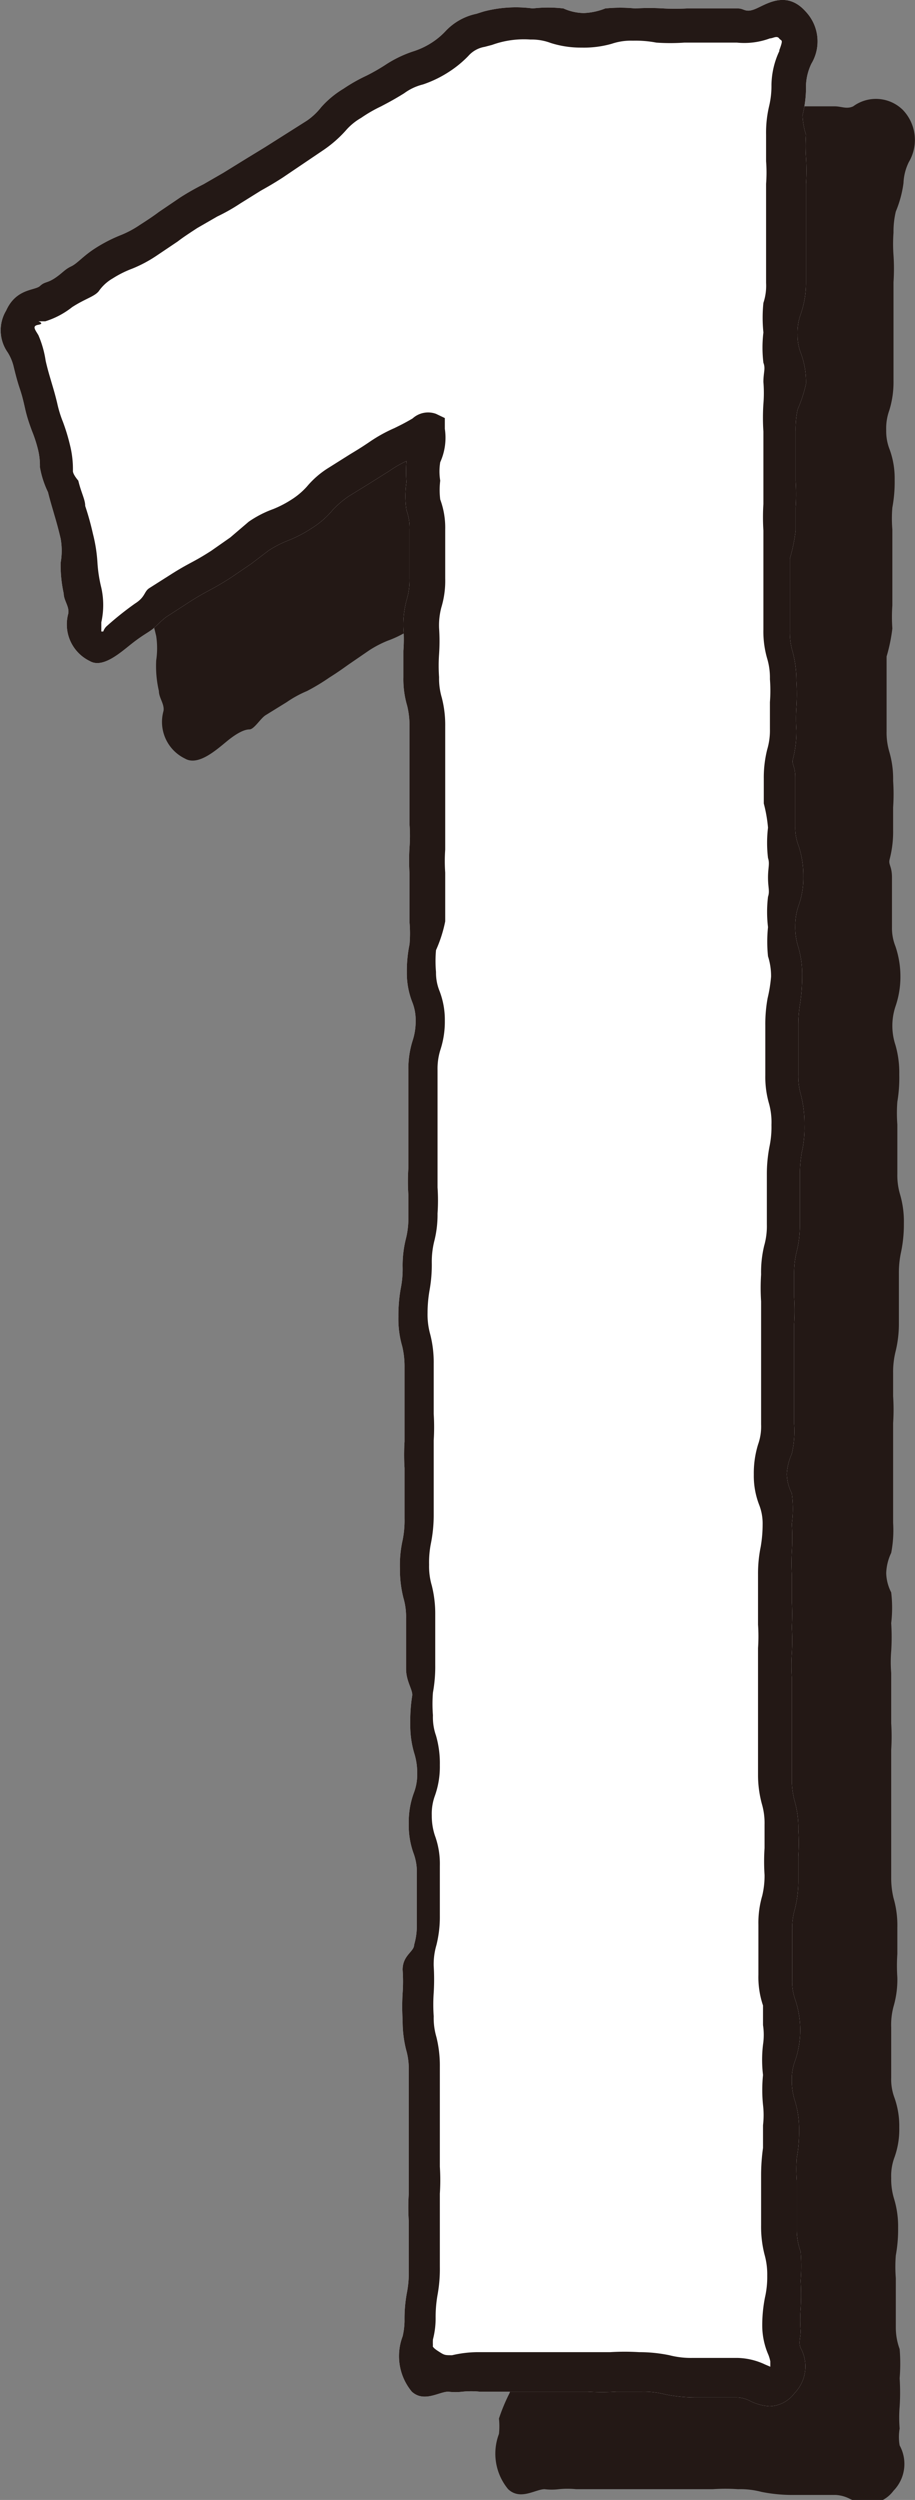
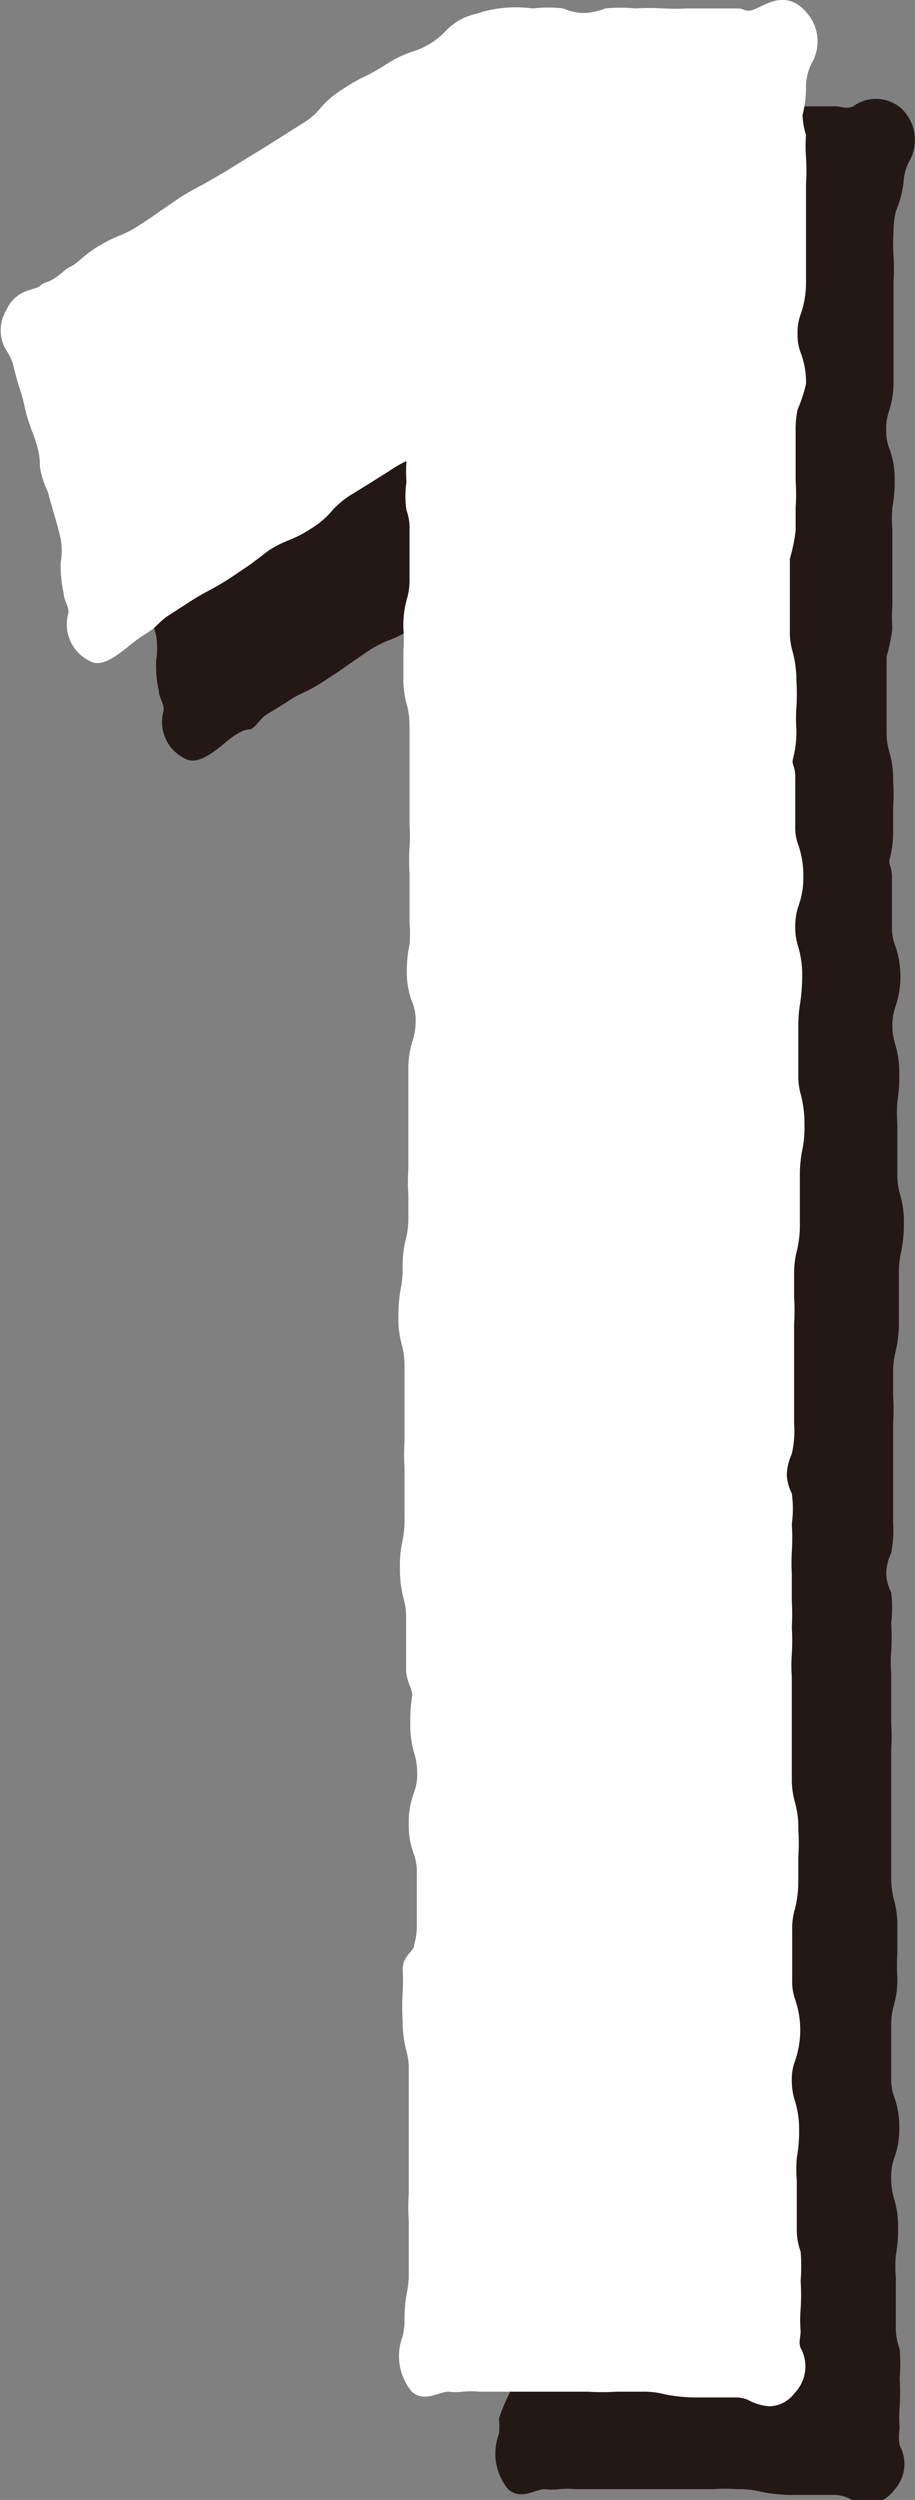
<svg xmlns="http://www.w3.org/2000/svg" viewBox="0 0 23.84 65.12">
  <rect x="0" y="0" width="23.84" height="65.12" fill="#808080" stroke="none" />
  <defs>
    <style>.cls-1{fill:#231815;}.cls-2{fill:#fff;}</style>
  </defs>
  <g id="レイヤー_2" data-name="レイヤー 2">
    <g id="コンテンツ">
      <path class="cls-1" d="M23.54,4.77a1.35,1.35,0,0,1,.14-.55,1.13,1.13,0,0,0-.16-1.36,1,1,0,0,0-1.29-.09c-.17.08-.31,0-.48,0H21.1c-.17,0-.34,0-.69,0a5.79,5.79,0,0,1-.6,0,5.89,5.89,0,0,0-.74,0,3.9,3.9,0,0,0-.78,0,1.67,1.67,0,0,1-.55.12,1.35,1.35,0,0,1-.54-.12,3.4,3.4,0,0,0-.8,0,3.51,3.51,0,0,0-1.25.08L15,2.91a1.5,1.5,0,0,0-.82.47,2.48,2.48,0,0,1-.35.28,2,2,0,0,1-.49.23,3.06,3.06,0,0,0-.69.33c-.25.16-.38.23-.51.3a3.79,3.79,0,0,0-.61.34,2.24,2.24,0,0,0-.58.49,2,2,0,0,1-.41.34l-1.09.69c-.26.17-.4.25-.54.33l-.55.34c-.25.16-.39.23-.52.3a6.71,6.71,0,0,0-.6.34c-.28.18-.42.28-.55.38l-.51.35a3.52,3.52,0,0,1-.5.26A3.25,3.25,0,0,0,5,9c-.34.21-.48.4-.64.48s-.23.18-.44.31-.24.08-.38.2-.62.07-.88.64a1.06,1.06,0,0,0,.08,1.1,1.06,1.06,0,0,1,.15.34c.07.29.12.43.16.58s.08.26.14.52a4.88,4.88,0,0,0,.19.6,4.46,4.46,0,0,1,.15.49,1.68,1.68,0,0,1,0,.45,2.89,2.89,0,0,0,.21.65c.06.25.11.4.15.54s.1.33.18.67a2.15,2.15,0,0,1,0,.63,2.86,2.86,0,0,0,.07.8c0,.18.15.34.12.52a1.06,1.06,0,0,0,.56,1.24c.34.2.81-.22,1.09-.45S6.38,19,6.5,19s.29-.29.42-.37l.55-.34A2.9,2.9,0,0,1,8,18a5.47,5.47,0,0,0,.58-.35c.27-.17.4-.27.53-.36l.51-.35a2.81,2.81,0,0,1,.48-.25,2.77,2.77,0,0,0,.64-.33,2.6,2.6,0,0,0,.57-.48,1.54,1.54,0,0,1,.39-.34l.52-.33.54-.34a3.12,3.12,0,0,1,.45-.26,4.29,4.29,0,0,0,0,.56,2.39,2.39,0,0,0,0,.72,1.3,1.3,0,0,1,.08.5c0,.33,0,.5,0,.66s0,.31,0,.63a1.74,1.74,0,0,1-.07.53,2.83,2.83,0,0,0-.09.75c0,.29,0,.44,0,.59a5.17,5.17,0,0,0,0,.69,2.39,2.39,0,0,0,.1.75,1.74,1.74,0,0,1,.07.53v1.28c0,.31,0,.47,0,.63s0,.32,0,.65a4.23,4.23,0,0,1,0,.6,5.43,5.43,0,0,0,0,.68c0,.33,0,.5,0,.66s0,.31,0,.62a3.15,3.15,0,0,1-.05.56,3.49,3.49,0,0,0-.07.72,2.08,2.08,0,0,0,.14.78,1.28,1.28,0,0,1,.09.5,1.55,1.55,0,0,1-.08.51,2.41,2.41,0,0,0-.11.77v1.28c0,.33,0,.49,0,.66s0,.31,0,.62a5,5,0,0,0,0,.68c0,.15,0,.3,0,.59a2.17,2.17,0,0,1-.06.54,2.87,2.87,0,0,0-.09.74,3.85,3.85,0,0,1,0,.59,3.8,3.8,0,0,0-.06.73,2.59,2.59,0,0,0,.09.76,2.26,2.26,0,0,1,.06.55c0,.32,0,.48,0,.64s0,.34,0,.67,0,.46,0,.62a5.51,5.51,0,0,0,0,.69c0,.34,0,.5,0,.67s0,.32,0,.64a2.58,2.58,0,0,1,0,.57,3.64,3.64,0,0,0-.07.74,3,3,0,0,0,.09.76,1.79,1.79,0,0,1,.07.55c0,.32,0,.47,0,.64s0,.33,0,.66.18.55.16.7a4,4,0,0,0-.05.72,2.54,2.54,0,0,0,.1.77,1.46,1.46,0,0,1,.08.54,1.33,1.33,0,0,1-.09.51,2.69,2.69,0,0,0,0,1.59,1.29,1.29,0,0,1,.09.51c0,.34,0,.5,0,.67s0,.32,0,.64a1.89,1.89,0,0,1-.07.55c0,.17-.3.26-.3.64a4.3,4.3,0,0,1,0,.61c0,.18,0,.35,0,.7a2.54,2.54,0,0,0,.1.77,2.23,2.23,0,0,1,.06.54v1.3c0,.32,0,.48,0,.64s0,.34,0,.67,0,.46,0,.61a5.81,5.81,0,0,0,0,.7c0,.34,0,.51,0,.68s0,.31,0,.62a2.56,2.56,0,0,1-.05.58A4.73,4.73,0,0,0,13,63a1.87,1.87,0,0,1,0,.4,1.45,1.45,0,0,0,.24,1.44c.32.3.71,0,.95,0a1.53,1.53,0,0,0,.37,0,2.23,2.23,0,0,1,.45,0l1.41,0c.36,0,.54,0,.72,0l.69,0c.37,0,.56,0,.74,0a4.76,4.76,0,0,1,.66,0,2.15,2.15,0,0,1,.61.07,4.1,4.1,0,0,0,.8.08h1.14a.92.92,0,0,1,.36.1,1.3,1.3,0,0,0,.49.13.84.84,0,0,0,.65-.34,1,1,0,0,0,.16-1.18,1.29,1.29,0,0,1,0-.44,3.51,3.51,0,0,1,0-.57,5.84,5.84,0,0,0,0-.74,4.63,4.63,0,0,0,0-.76,1.63,1.63,0,0,1-.1-.55c0-.32,0-.47,0-.63s0-.34,0-.67a3.74,3.74,0,0,1,0-.59,3.76,3.76,0,0,0,.06-.72,2.47,2.47,0,0,0-.11-.77,1.74,1.74,0,0,1-.07-.53,1.38,1.38,0,0,1,.08-.52,2.14,2.14,0,0,0,.13-.79,2.19,2.19,0,0,0-.13-.79,1.36,1.36,0,0,1-.08-.51c0-.34,0-.51,0-.67s0-.32,0-.64a1.82,1.82,0,0,1,.06-.54,2.51,2.51,0,0,0,.1-.76,4.5,4.5,0,0,1,0-.61c0-.17,0-.35,0-.69a2.54,2.54,0,0,0-.1-.77,2.23,2.23,0,0,1-.06-.54V47.5c0-.32,0-.48,0-.64s0-.33,0-.67,0-.45,0-.61a5.51,5.51,0,0,0,0-.69c0-.34,0-.51,0-.68s0-.31,0-.63a3.49,3.49,0,0,1,0-.57,5.68,5.68,0,0,0,0-.73,3.42,3.42,0,0,0,0-.8,1.16,1.16,0,0,1-.13-.5,1.32,1.32,0,0,1,.13-.53,3.1,3.1,0,0,0,.05-.78v-1.3c0-.33,0-.5,0-.67s0-.31,0-.63a5.35,5.35,0,0,0,0-.7c0-.15,0-.3,0-.6a2.2,2.2,0,0,1,.06-.55,3,3,0,0,0,.09-.75c0-.34,0-.5,0-.67s0-.32,0-.63a2.53,2.53,0,0,1,.06-.57,3.52,3.52,0,0,0,.07-.73,2.51,2.51,0,0,0-.1-.76,1.74,1.74,0,0,1-.07-.53c0-.32,0-.48,0-.63s0-.33,0-.66a3.85,3.85,0,0,1,0-.59,3.76,3.76,0,0,0,.05-.71,2.59,2.59,0,0,0-.1-.77,1.6,1.6,0,0,1,0-1,2.36,2.36,0,0,0,.13-.78,2.43,2.43,0,0,0-.13-.79,1.28,1.28,0,0,1-.09-.5c0-.34,0-.5,0-.67s0-.31,0-.62-.1-.33-.06-.48a2.83,2.83,0,0,0,.09-.75c0-.3,0-.45,0-.6a5.05,5.05,0,0,0,0-.69,2.51,2.51,0,0,0-.1-.76,1.74,1.74,0,0,1-.07-.53V17.73c0-.32,0-.48,0-.63a4.31,4.31,0,0,0,.15-.73,4.23,4.23,0,0,1,0-.6c0-.17,0-.34,0-.69s0-.5,0-.67,0-.31,0-.62a3.4,3.4,0,0,1,0-.57,3.59,3.59,0,0,0,.06-.72,2.19,2.19,0,0,0-.13-.79,1.28,1.28,0,0,1-.09-.5,1.38,1.38,0,0,1,.08-.52,2.47,2.47,0,0,0,.11-.77V8.63c0-.33,0-.5,0-.67s0-.3,0-.61a5.35,5.35,0,0,0,0-.7,4.07,4.07,0,0,1,0-.59,2.26,2.26,0,0,1,.06-.55A2.91,2.91,0,0,0,23.54,4.77Z" />
      <path class="cls-2" d="M21,2.21a1.44,1.44,0,0,1,.14-.55A1.13,1.13,0,0,0,21,.31c-.49-.56-1-.22-1.29-.09s-.31,0-.48,0h-.65c-.17,0-.35,0-.69,0a5.79,5.79,0,0,1-.6,0,5.89,5.89,0,0,0-.74,0,3.9,3.9,0,0,0-.78,0,1.68,1.68,0,0,1-.56.12,1.34,1.34,0,0,1-.53-.12,3.42,3.42,0,0,0-.8,0A3.29,3.29,0,0,0,12.6.3l-.19.06a1.53,1.53,0,0,0-.81.46,1.91,1.91,0,0,1-.35.29,2,2,0,0,1-.49.23,3.06,3.06,0,0,0-.69.33,5.07,5.07,0,0,1-.52.3,4.31,4.31,0,0,0-.6.34,2.48,2.48,0,0,0-.58.48A1.7,1.7,0,0,1,8,3.14l-1.09.69-.54.33-.55.34-.52.3a6.71,6.71,0,0,0-.6.34l-.56.38c-.12.09-.25.18-.5.34a2.59,2.59,0,0,1-.51.27,3.92,3.92,0,0,0-.64.33c-.33.21-.47.4-.64.48s-.23.18-.43.31-.25.08-.38.2-.62.06-.88.64A1,1,0,0,0,.2,9.18a1.23,1.23,0,0,1,.15.35c.07.29.11.43.16.58s.08.25.14.52.13.45.18.59a3.51,3.51,0,0,1,.16.49,1.75,1.75,0,0,1,.05.46,2.45,2.45,0,0,0,.21.65c.06.24.11.4.15.54s.1.33.18.67a1.79,1.79,0,0,1,0,.63,3.44,3.44,0,0,0,.08.8c0,.18.15.34.12.52a1.06,1.06,0,0,0,.56,1.24c.34.2.81-.23,1.09-.45s.41-.28.53-.37.28-.28.42-.36l.54-.35c.25-.16.38-.23.51-.3s.3-.16.58-.34l.53-.36L7,14.34a2.81,2.81,0,0,1,.48-.25,3.25,3.25,0,0,0,.64-.33,2.25,2.25,0,0,0,.56-.49,2.63,2.63,0,0,1,.4-.34l.52-.32.54-.34a3.12,3.12,0,0,1,.45-.26,4,4,0,0,0,0,.55,2.47,2.47,0,0,0,0,.73,1.3,1.3,0,0,1,.08.5c0,.33,0,.49,0,.66s0,.31,0,.62a1.76,1.76,0,0,1-.07.54,2.46,2.46,0,0,0-.09.75,3.85,3.85,0,0,1,0,.59c0,.17,0,.34,0,.69a2.44,2.44,0,0,0,.1.75,2.21,2.21,0,0,1,.06.53V20.2c0,.31,0,.47,0,.62s0,.33,0,.66a4,4,0,0,1,0,.59,5.62,5.62,0,0,0,0,.69c0,.33,0,.5,0,.66s0,.31,0,.61a3.29,3.29,0,0,1,0,.57,3.41,3.41,0,0,0-.07.72,2.08,2.08,0,0,0,.14.78,1.26,1.26,0,0,1,.09.49,1.62,1.62,0,0,1-.08.52,2.39,2.39,0,0,0-.11.76v1.28c0,.34,0,.5,0,.67s0,.31,0,.61a5.05,5.05,0,0,0,0,.69c0,.15,0,.3,0,.59a2.17,2.17,0,0,1-.06.54,2.87,2.87,0,0,0-.09.74,2.56,2.56,0,0,1-.05.58,4,4,0,0,0-.06.73,2.54,2.54,0,0,0,.1.77,2.26,2.26,0,0,1,.06.55c0,.32,0,.48,0,.64s0,.33,0,.67,0,.46,0,.62a5.51,5.51,0,0,0,0,.69c0,.33,0,.5,0,.67s0,.32,0,.64a2.58,2.58,0,0,1-.05.57,3,3,0,0,0-.07.74,3,3,0,0,0,.09.76,1.76,1.76,0,0,1,.07.54c0,.32,0,.48,0,.64s0,.34,0,.67.18.55.16.7a4,4,0,0,0-.05.72,2.54,2.54,0,0,0,.1.77,1.69,1.69,0,0,1,.08.53,1.35,1.35,0,0,1-.09.52,2.19,2.19,0,0,0-.13.79,2.14,2.14,0,0,0,.13.79,1.38,1.38,0,0,1,.08.52c0,.34,0,.5,0,.67s0,.32,0,.64a1.76,1.76,0,0,1-.07.54c0,.18-.3.27-.3.65a4.3,4.3,0,0,1,0,.61,5.81,5.81,0,0,0,0,.7,3.08,3.08,0,0,0,.09.77,1.76,1.76,0,0,1,.07.54v1.3c0,.32,0,.48,0,.64s0,.34,0,.67,0,.46,0,.61a5.23,5.23,0,0,0,0,.7c0,.34,0,.51,0,.68s0,.31,0,.62a2.62,2.62,0,0,1-.05.58,3.72,3.72,0,0,0-.06.73,1.87,1.87,0,0,1-.05.4,1.45,1.45,0,0,0,.24,1.44c.32.29.71,0,.95,0a1.53,1.53,0,0,0,.37,0,2.23,2.23,0,0,1,.45,0l1.41,0,.72,0,.68,0a6,6,0,0,0,.75,0c.17,0,.33,0,.66,0a2.21,2.21,0,0,1,.61.07,4.07,4.07,0,0,0,.79.08H19.2a.78.78,0,0,1,.36.1,1.3,1.3,0,0,0,.49.13.84.84,0,0,0,.65-.34,1,1,0,0,0,.16-1.18c-.06-.14,0-.27,0-.44a3.51,3.51,0,0,1,0-.57,5.84,5.84,0,0,0,0-.74,4.63,4.63,0,0,0,0-.76,1.63,1.63,0,0,1-.1-.55c0-.32,0-.48,0-.64s0-.33,0-.66a3.74,3.74,0,0,1,0-.59,3.76,3.76,0,0,0,.06-.72,2.47,2.47,0,0,0-.11-.77,1.71,1.71,0,0,1-.08-.54,1.33,1.33,0,0,1,.09-.51,2.47,2.47,0,0,0,0-1.58,1.38,1.38,0,0,1-.08-.52c0-.33,0-.5,0-.66s0-.32,0-.64a1.76,1.76,0,0,1,.07-.54,3,3,0,0,0,.09-.76c0-.3,0-.46,0-.61a5.23,5.23,0,0,0,0-.7,2.51,2.51,0,0,0-.1-.76,2.14,2.14,0,0,1-.07-.54V45c0-.32,0-.48,0-.64s0-.33,0-.67a4.4,4.4,0,0,1,0-.61,5.62,5.62,0,0,0,0-.69,6,6,0,0,0,0-.68V41a5.24,5.24,0,0,1,0-.57,5.7,5.7,0,0,0,0-.73,2.93,2.93,0,0,0,0-.8,1.16,1.16,0,0,1-.13-.5,1.45,1.45,0,0,1,.13-.53,2.6,2.6,0,0,0,.06-.78v-1.3c0-.34,0-.5,0-.67s0-.32,0-.63a5.35,5.35,0,0,0,0-.7c0-.15,0-.3,0-.6a2.36,2.36,0,0,1,.06-.56,2.83,2.83,0,0,0,.09-.75c0-.33,0-.5,0-.66s0-.32,0-.63a3.51,3.51,0,0,1,.05-.57,2.93,2.93,0,0,0,.07-.73,3,3,0,0,0-.09-.76,1.74,1.74,0,0,1-.07-.53c0-.32,0-.48,0-.64s0-.33,0-.66a3.43,3.43,0,0,1,.05-.58,4.88,4.88,0,0,0,.05-.71,2.47,2.47,0,0,0-.11-.77,1.66,1.66,0,0,1-.07-.52,1.6,1.6,0,0,1,.08-.51,2.12,2.12,0,0,0,.13-.78,2.44,2.44,0,0,0-.12-.79,1.29,1.29,0,0,1-.09-.51c0-.33,0-.49,0-.66s0-.31,0-.62-.1-.33-.06-.48a2.83,2.83,0,0,0,.09-.75,4.23,4.23,0,0,1,0-.6,5.17,5.17,0,0,0,0-.69,2.89,2.89,0,0,0-.1-.76,1.74,1.74,0,0,1-.07-.53V15.18c0-.32,0-.48,0-.63a4.31,4.31,0,0,0,.15-.73c0-.3,0-.45,0-.6a5.05,5.05,0,0,0,0-.69c0-.34,0-.5,0-.67s0-.31,0-.62a2.52,2.52,0,0,1,.05-.57A3.68,3.68,0,0,0,21,10a2.14,2.14,0,0,0-.13-.79,1.28,1.28,0,0,1-.09-.5,1.38,1.38,0,0,1,.08-.52A2.47,2.47,0,0,0,21,7.37V6.08c0-.33,0-.5,0-.67s0-.31,0-.62a5.17,5.17,0,0,0,0-.69,4.17,4.17,0,0,1,0-.59A1.85,1.85,0,0,1,20.91,3,3,3,0,0,0,21,2.21Z" />
-       <path class="cls-1" d="M21,2.21a1.44,1.44,0,0,1,.14-.55A1.13,1.13,0,0,0,21,.31c-.49-.56-1-.22-1.29-.09s-.31,0-.48,0h-.65c-.17,0-.35,0-.69,0a5.79,5.79,0,0,1-.6,0,5.89,5.89,0,0,0-.74,0,3.9,3.9,0,0,0-.78,0,1.68,1.68,0,0,1-.56.12,1.34,1.34,0,0,1-.53-.12,3.42,3.42,0,0,0-.8,0A3.29,3.29,0,0,0,12.6.3l-.19.06a1.53,1.53,0,0,0-.81.46,1.91,1.91,0,0,1-.35.29,2,2,0,0,1-.49.23,3.06,3.06,0,0,0-.69.33,5.07,5.07,0,0,1-.52.3,4.31,4.31,0,0,0-.6.34,2.48,2.48,0,0,0-.58.48A1.7,1.7,0,0,1,8,3.14l-1.09.69-.54.33-.55.34-.52.3a6.71,6.71,0,0,0-.6.34l-.56.38c-.12.09-.25.18-.5.34a2.59,2.59,0,0,1-.51.27,3.92,3.92,0,0,0-.64.33c-.33.21-.47.4-.64.48s-.23.18-.43.31-.25.08-.38.2-.62.06-.88.64A1,1,0,0,0,.2,9.18a1.23,1.23,0,0,1,.15.35c.07.29.11.43.16.58s.08.25.14.52.13.45.18.59a3.51,3.51,0,0,1,.16.49,1.75,1.75,0,0,1,.05.46,2.45,2.45,0,0,0,.21.65c.06.24.11.4.15.54s.1.33.18.67a1.79,1.79,0,0,1,0,.63,3.44,3.44,0,0,0,.08.8c0,.18.15.34.12.52a1.06,1.06,0,0,0,.56,1.24c.34.2.81-.23,1.09-.45s.41-.28.53-.37.28-.28.42-.36l.54-.35c.25-.16.38-.23.51-.3s.3-.16.58-.34l.53-.36L7,14.34a2.81,2.81,0,0,1,.48-.25,3.25,3.25,0,0,0,.64-.33,2.25,2.25,0,0,0,.56-.49,2.63,2.63,0,0,1,.4-.34l.52-.32.54-.34a3.12,3.12,0,0,1,.45-.26,4,4,0,0,0,0,.55,2.47,2.47,0,0,0,0,.73,1.3,1.3,0,0,1,.08.5c0,.33,0,.49,0,.66s0,.31,0,.62a1.76,1.76,0,0,1-.07.54,2.46,2.46,0,0,0-.09.75,3.85,3.85,0,0,1,0,.59c0,.17,0,.34,0,.69a2.44,2.44,0,0,0,.1.75,2.21,2.21,0,0,1,.06.53V20.2c0,.31,0,.47,0,.62s0,.33,0,.66a4,4,0,0,1,0,.59,5.62,5.62,0,0,0,0,.69c0,.33,0,.5,0,.66s0,.31,0,.61a3.29,3.29,0,0,1,0,.57,3.41,3.41,0,0,0-.07.72,2.08,2.08,0,0,0,.14.78,1.26,1.26,0,0,1,.09.49,1.62,1.62,0,0,1-.08.52,2.39,2.39,0,0,0-.11.76v1.28c0,.34,0,.5,0,.67s0,.31,0,.61a5.05,5.05,0,0,0,0,.69c0,.15,0,.3,0,.59a2.17,2.17,0,0,1-.06.54,2.87,2.87,0,0,0-.09.74,2.56,2.56,0,0,1-.05.58,4,4,0,0,0-.06.73,2.54,2.54,0,0,0,.1.77,2.26,2.26,0,0,1,.06.55c0,.32,0,.48,0,.64s0,.33,0,.67,0,.46,0,.62a5.51,5.51,0,0,0,0,.69c0,.33,0,.5,0,.67s0,.32,0,.64a2.58,2.58,0,0,1-.05.57,3,3,0,0,0-.07.74,3,3,0,0,0,.09.76,1.76,1.76,0,0,1,.07.54c0,.32,0,.48,0,.64s0,.34,0,.67.18.55.16.7a4,4,0,0,0-.05.72,2.54,2.54,0,0,0,.1.77,1.69,1.69,0,0,1,.08.53,1.35,1.35,0,0,1-.09.52,2.19,2.19,0,0,0-.13.79,2.14,2.14,0,0,0,.13.79,1.38,1.38,0,0,1,.08.52c0,.34,0,.5,0,.67s0,.32,0,.64a1.76,1.76,0,0,1-.07.54c0,.18-.3.27-.3.65a4.3,4.3,0,0,1,0,.61,5.81,5.81,0,0,0,0,.7,3.08,3.08,0,0,0,.09.77,1.76,1.76,0,0,1,.07.54v1.3c0,.32,0,.48,0,.64s0,.34,0,.67,0,.46,0,.61a5.23,5.23,0,0,0,0,.7c0,.34,0,.51,0,.68s0,.31,0,.62a2.62,2.62,0,0,1-.05.58,3.72,3.72,0,0,0-.06.73,1.87,1.87,0,0,1-.05.4,1.45,1.45,0,0,0,.24,1.44c.32.29.71,0,.95,0a1.53,1.53,0,0,0,.37,0,2.23,2.23,0,0,1,.45,0l1.41,0,.72,0,.68,0a6,6,0,0,0,.75,0c.17,0,.33,0,.66,0a2.21,2.21,0,0,1,.61.07,4.07,4.07,0,0,0,.79.08H19.2a.78.78,0,0,1,.36.1,1.3,1.3,0,0,0,.49.13.84.84,0,0,0,.65-.34,1,1,0,0,0,.16-1.18c-.06-.14,0-.27,0-.44a3.51,3.51,0,0,1,0-.57,5.84,5.84,0,0,0,0-.74,4.63,4.63,0,0,0,0-.76,1.63,1.63,0,0,1-.1-.55c0-.32,0-.48,0-.64s0-.33,0-.66a3.74,3.74,0,0,1,0-.59,3.76,3.76,0,0,0,.06-.72,2.47,2.47,0,0,0-.11-.77,1.71,1.71,0,0,1-.08-.54,1.33,1.33,0,0,1,.09-.51,2.47,2.47,0,0,0,0-1.58,1.38,1.38,0,0,1-.08-.52c0-.33,0-.5,0-.66s0-.32,0-.64a1.76,1.76,0,0,1,.07-.54,3,3,0,0,0,.09-.76c0-.3,0-.46,0-.61a5.23,5.23,0,0,0,0-.7,2.51,2.51,0,0,0-.1-.76,2.14,2.14,0,0,1-.07-.54V45c0-.32,0-.48,0-.64s0-.33,0-.67a4.4,4.4,0,0,1,0-.61,5.62,5.62,0,0,0,0-.69,6,6,0,0,0,0-.68V41a5.24,5.24,0,0,1,0-.57,5.7,5.7,0,0,0,0-.73,2.93,2.93,0,0,0,0-.8,1.16,1.16,0,0,1-.13-.5,1.45,1.45,0,0,1,.13-.53,2.6,2.6,0,0,0,.06-.78v-1.3c0-.34,0-.5,0-.67s0-.32,0-.63a5.35,5.35,0,0,0,0-.7c0-.15,0-.3,0-.6a2.36,2.36,0,0,1,.06-.56,2.83,2.83,0,0,0,.09-.75c0-.33,0-.5,0-.66s0-.32,0-.63a3.51,3.51,0,0,1,.05-.57,2.93,2.93,0,0,0,.07-.73,3,3,0,0,0-.09-.76,1.74,1.74,0,0,1-.07-.53c0-.32,0-.48,0-.64s0-.33,0-.66a3.43,3.43,0,0,1,.05-.58,4.88,4.88,0,0,0,.05-.71,2.47,2.47,0,0,0-.11-.77,1.66,1.66,0,0,1-.07-.52,1.6,1.6,0,0,1,.08-.51,2.12,2.12,0,0,0,.13-.78,2.44,2.44,0,0,0-.12-.79,1.29,1.29,0,0,1-.09-.51c0-.33,0-.49,0-.66s0-.31,0-.62-.1-.33-.06-.48a2.83,2.83,0,0,0,.09-.75,4.23,4.23,0,0,1,0-.6,5.17,5.17,0,0,0,0-.69,2.89,2.89,0,0,0-.1-.76,1.74,1.74,0,0,1-.07-.53V15.18c0-.32,0-.48,0-.63a4.31,4.31,0,0,0,.15-.73c0-.3,0-.45,0-.6a5.05,5.05,0,0,0,0-.69c0-.34,0-.5,0-.67s0-.31,0-.62a2.52,2.52,0,0,1,.05-.57A3.68,3.68,0,0,0,21,10a2.14,2.14,0,0,0-.13-.79,1.28,1.28,0,0,1-.09-.5,1.38,1.38,0,0,1,.08-.52A2.47,2.47,0,0,0,21,7.37V6.08c0-.33,0-.5,0-.67s0-.31,0-.62a5.17,5.17,0,0,0,0-.69,4.17,4.17,0,0,1,0-.59A1.85,1.85,0,0,1,20.91,3,3,3,0,0,0,21,2.21Zm-.69-.89a2.15,2.15,0,0,0-.21.89,2.26,2.26,0,0,1-.06.55,3,3,0,0,0-.08.75c0,.34,0,.51,0,.69a3.85,3.85,0,0,1,0,.59c0,.34,0,.51,0,.67s0,.31,0,.62V7.37a1.41,1.41,0,0,1-.07.52,3.8,3.8,0,0,0,0,.77,3.31,3.31,0,0,0,0,.79c.06.15,0,.25,0,.5a3.49,3.49,0,0,1,0,.57,5.54,5.54,0,0,0,0,.72c0,.34,0,.5,0,.67s0,.31,0,.62,0,.45,0,.6a5.62,5.62,0,0,0,0,.69c0,.32,0,.47,0,.63s0,.33,0,.66V16.4a2.51,2.51,0,0,0,.1.76,1.74,1.74,0,0,1,.07.53,3.89,3.89,0,0,1,0,.6c0,.18,0,.35,0,.7a1.74,1.74,0,0,1-.07.53,3,3,0,0,0-.09.76c0,.33,0,.49,0,.65a3.72,3.72,0,0,1,.11.63,3.31,3.31,0,0,0,0,.79c.05.15,0,.25,0,.51s.05.35,0,.5a3.31,3.31,0,0,0,0,.79,3.71,3.71,0,0,0,0,.76,1.69,1.69,0,0,1,.08.53A3.69,3.69,0,0,1,20,26a3.72,3.72,0,0,0-.06.71c0,.32,0,.48,0,.63s0,.34,0,.67a2.49,2.49,0,0,0,.1.75,1.82,1.82,0,0,1,.06.54,2.48,2.48,0,0,1-.05.56,3.73,3.73,0,0,0-.07.74c0,.33,0,.5,0,.66s0,.32,0,.63a1.86,1.86,0,0,1-.07.56,2.94,2.94,0,0,0-.08.75,5.35,5.35,0,0,0,0,.7c0,.15,0,.3,0,.6s0,.51,0,.68,0,.31,0,.62v1.3a1.4,1.4,0,0,1-.08.53,2.54,2.54,0,0,0-.11.78,2.09,2.09,0,0,0,.14.79,1.33,1.33,0,0,1,.09.51,3.43,3.43,0,0,1-.05.58,3.49,3.49,0,0,0-.07.72c0,.34,0,.51,0,.68s0,.31,0,.63a4.5,4.5,0,0,1,0,.61c0,.17,0,.34,0,.69s0,.48,0,.64,0,.33,0,.67v1.3a2.89,2.89,0,0,0,.1.76,1.76,1.76,0,0,1,.07.54c0,.31,0,.46,0,.61a5.35,5.35,0,0,0,0,.7,2.23,2.23,0,0,1-.06.54,2.51,2.51,0,0,0-.1.76c0,.34,0,.5,0,.67s0,.32,0,.63a2.3,2.3,0,0,0,.12.8c0,.14,0,.25,0,.51a1.71,1.71,0,0,1,0,.51,3.34,3.34,0,0,0,0,.79,3.9,3.9,0,0,0,0,.78,2.29,2.29,0,0,1,0,.53c0,.29,0,.44,0,.59a5.18,5.18,0,0,0-.05.72c0,.32,0,.48,0,.63s0,.34,0,.67a2.92,2.92,0,0,0,.09.76,1.89,1.89,0,0,1,.07.55,2.39,2.39,0,0,1-.06.57,3.73,3.73,0,0,0-.07.74,1.91,1.91,0,0,0,.16.75,1,1,0,0,1,.05.17l0,.14-.14-.06a1.77,1.77,0,0,0-.72-.17H18.05a2.26,2.26,0,0,1-.61-.07,3.88,3.88,0,0,0-.79-.08,6.16,6.16,0,0,0-.75,0c-.16,0-.33,0-.66,0l-.72,0-.68,0H12.43a3,3,0,0,0-.65.08c-.2,0-.2,0-.37-.11s-.13-.14-.13-.14a1.37,1.37,0,0,1,0-.16,2.18,2.18,0,0,0,.07-.58,3.33,3.33,0,0,1,.05-.58,3.72,3.72,0,0,0,.06-.73c0-.34,0-.51,0-.68s0-.31,0-.62,0-.46,0-.61a5.35,5.35,0,0,0,0-.7c0-.32,0-.48,0-.64s0-.33,0-.67v-1.3a3.08,3.08,0,0,0-.09-.77,1.76,1.76,0,0,1-.07-.54,4.4,4.4,0,0,1,0-.61,5.7,5.7,0,0,0,0-.7,1.76,1.76,0,0,1,.07-.54,3,3,0,0,0,.09-.76c0-.34,0-.51,0-.67s0-.32,0-.64a2.14,2.14,0,0,0-.13-.79,1.62,1.62,0,0,1-.08-.52,1.36,1.36,0,0,1,.08-.51,2.25,2.25,0,0,0,.13-.8,2.59,2.59,0,0,0-.1-.77,1.44,1.44,0,0,1-.08-.53,3.74,3.74,0,0,1,0-.59,3.76,3.76,0,0,0,.06-.72c0-.32,0-.48,0-.64s0-.33,0-.67a3,3,0,0,0-.09-.76,1.76,1.76,0,0,1-.07-.54,2.52,2.52,0,0,1,.05-.57,3.73,3.73,0,0,0,.07-.74c0-.34,0-.51,0-.67s0-.32,0-.64,0-.46,0-.62a5.51,5.51,0,0,0,0-.69c0-.32,0-.48,0-.64s0-.34,0-.67a2.92,2.92,0,0,0-.09-.76,1.91,1.91,0,0,1-.07-.56,3.43,3.43,0,0,1,.05-.58,3.72,3.72,0,0,0,.06-.73,2.23,2.23,0,0,1,.06-.54,2.8,2.8,0,0,0,.09-.74,5,5,0,0,0,0-.68c0-.15,0-.3,0-.6s0-.5,0-.66,0-.31,0-.62V27.87a1.64,1.64,0,0,1,.07-.51,2.35,2.35,0,0,0,.12-.77,2.08,2.08,0,0,0-.14-.78,1.26,1.26,0,0,1-.09-.49,3.19,3.19,0,0,1,0-.57A3.49,3.49,0,0,0,11.6,24c0-.33,0-.5,0-.66s0-.31,0-.61a4.23,4.23,0,0,1,0-.6c0-.17,0-.34,0-.68s0-.47,0-.63,0-.32,0-.65V18.92a2.83,2.83,0,0,0-.09-.75,1.74,1.74,0,0,1-.07-.53,4.23,4.23,0,0,1,0-.6,5,5,0,0,0,0-.68,1.82,1.82,0,0,1,.06-.54,2.39,2.39,0,0,0,.1-.75c0-.32,0-.49,0-.65s0-.32,0-.63a2.12,2.12,0,0,0-.13-.78,2,2,0,0,1,0-.49,1.47,1.47,0,0,1,0-.48,1.55,1.55,0,0,0,.12-.87l0-.28-.23-.11a.6.6,0,0,0-.61.12c-.22.13-.35.19-.47.25a3.88,3.88,0,0,0-.65.36c-.25.17-.39.25-.52.33l-.54.34a2.34,2.34,0,0,0-.57.49,1.9,1.9,0,0,1-.4.34,2.81,2.81,0,0,1-.48.25,2.77,2.77,0,0,0-.64.33L6,14l-.5.35c-.25.16-.38.23-.51.3s-.3.16-.58.34l-.52.33c-.14.09-.1.23-.37.4a8.2,8.2,0,0,0-.75.6.35.35,0,0,0-.08.13l-.05,0s0-.16,0-.24a2.08,2.08,0,0,0,0-.9,3.61,3.61,0,0,1-.1-.64,4,4,0,0,0-.12-.77,7.26,7.26,0,0,0-.2-.72c0-.17-.1-.33-.18-.66,0,0-.15-.17-.14-.26a2.57,2.57,0,0,0-.08-.68,5,5,0,0,0-.18-.59,3,3,0,0,1-.15-.49c-.07-.29-.12-.44-.16-.58s-.08-.26-.14-.52A2.66,2.66,0,0,0,1,8.73c-.09-.15-.17-.24,0-.27S1,8.37,1,8.37l.18,0A2.16,2.16,0,0,0,1.88,8c.34-.22.57-.27.69-.41a1.13,1.13,0,0,1,.37-.34A2.69,2.69,0,0,1,3.44,7a3.44,3.44,0,0,0,.64-.34l.55-.37c.13-.1.25-.18.51-.35l.52-.3a4.86,4.86,0,0,0,.6-.34l.53-.33c.14-.08.29-.16.57-.34L8.44,3.9A3.17,3.17,0,0,0,9,3.41a1.55,1.55,0,0,1,.41-.34,3.68,3.68,0,0,1,.52-.3c.15-.08.31-.16.6-.34a1.38,1.38,0,0,1,.49-.23,3,3,0,0,0,.68-.33,2.84,2.84,0,0,0,.5-.41.73.73,0,0,1,.43-.24l.19-.05a2.43,2.43,0,0,1,1-.14,1.41,1.41,0,0,1,.53.09,2.57,2.57,0,0,0,.8.12,2.64,2.64,0,0,0,.79-.1,1.56,1.56,0,0,1,.55-.08,2.87,2.87,0,0,1,.61.05,5.22,5.22,0,0,0,.73,0H19.2A1.92,1.92,0,0,0,20.06,1c.08,0,.18-.08.24,0S20.42,1,20.3,1.32Z" />
    </g>
  </g>
</svg>